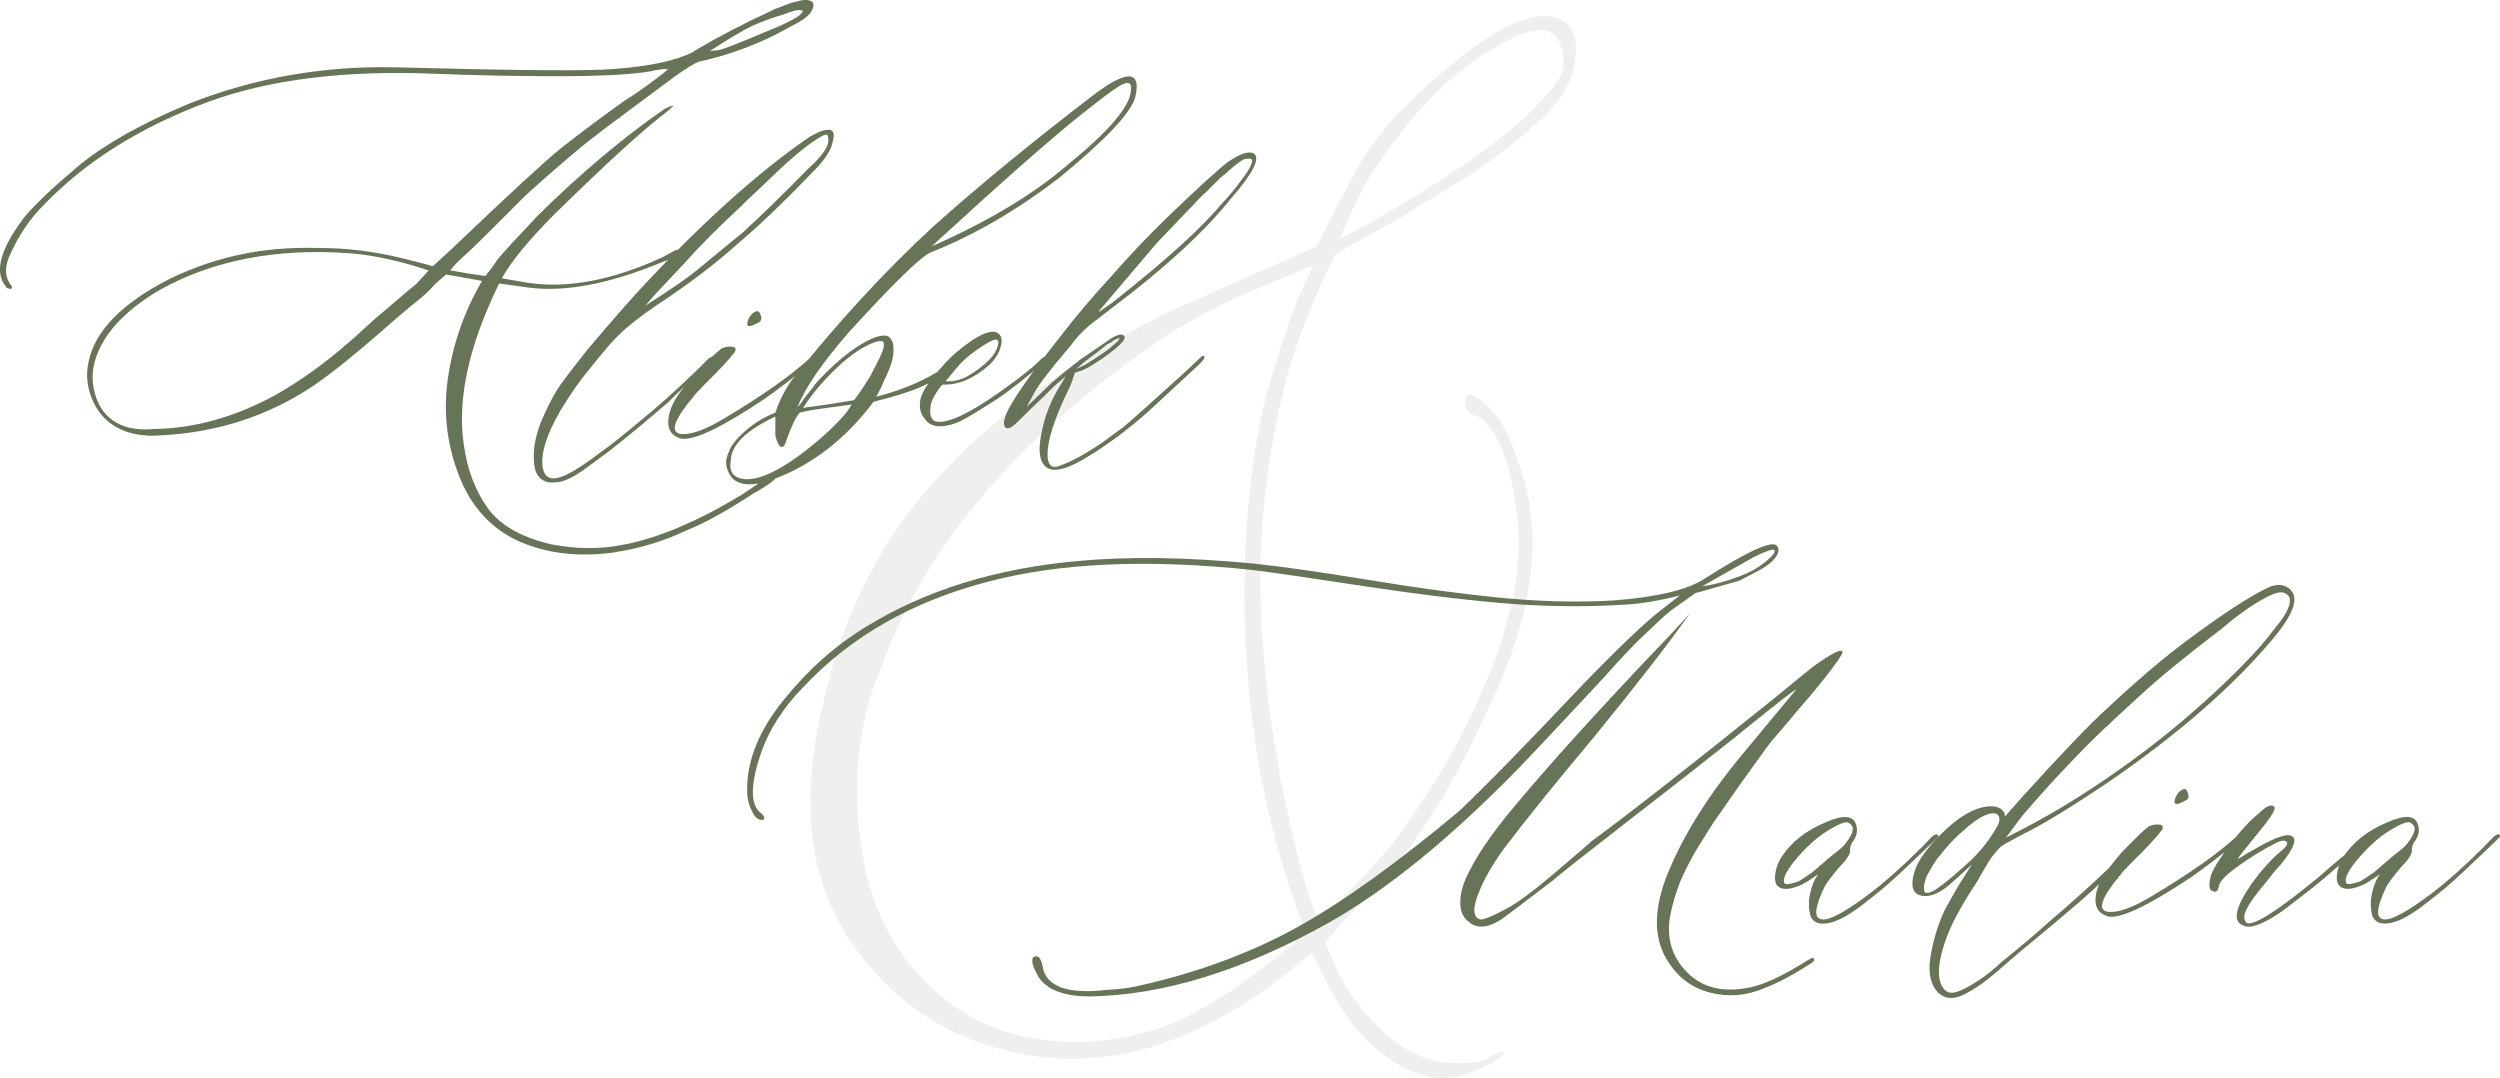
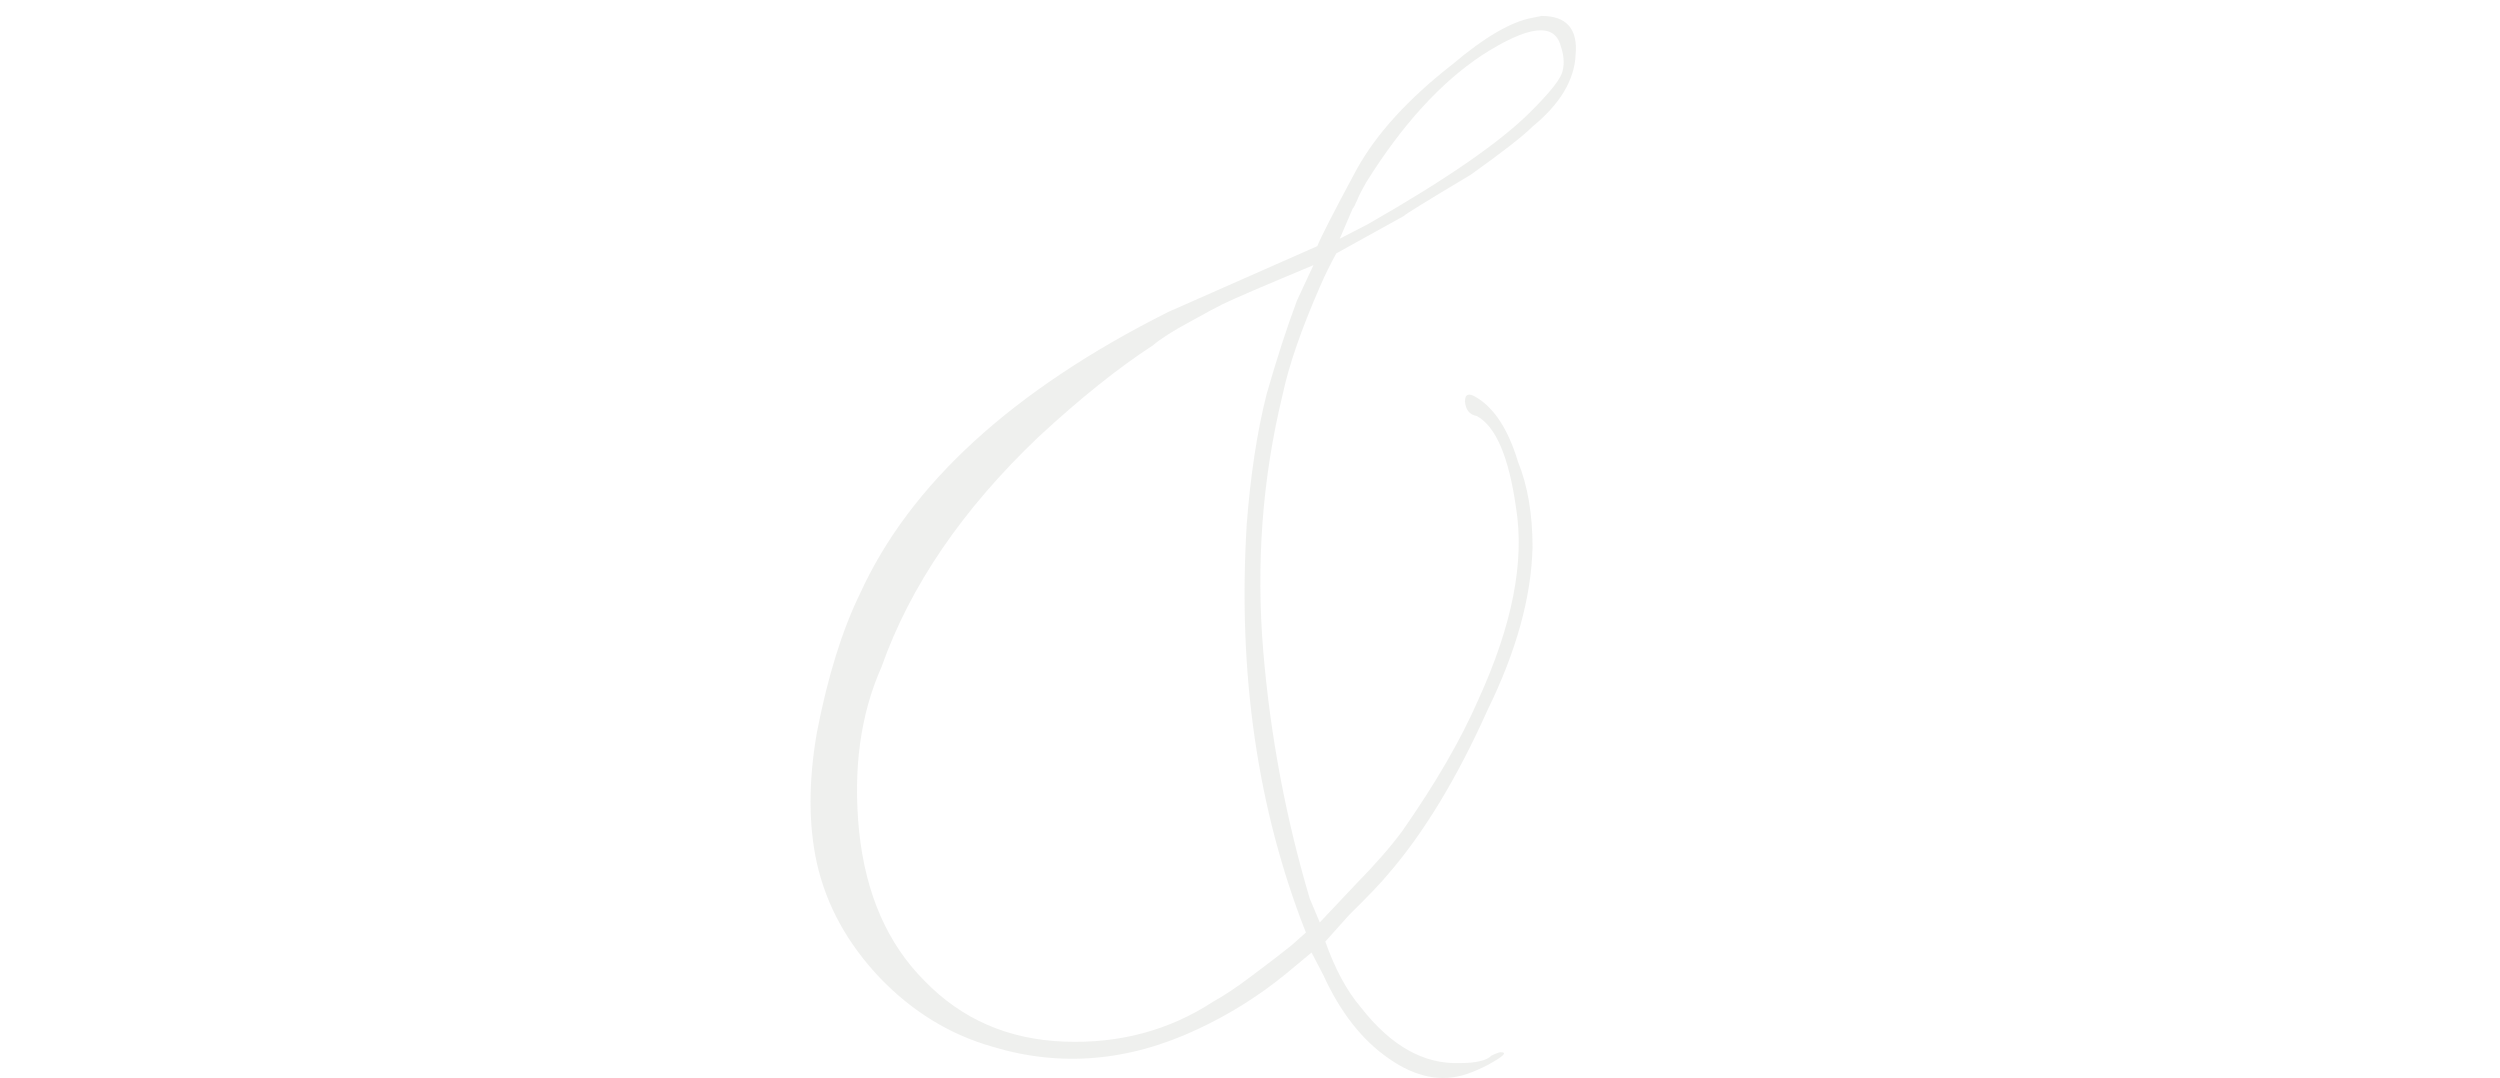
<svg xmlns="http://www.w3.org/2000/svg" xml:space="preserve" width="107.558mm" height="46.379mm" version="1.1" style="shape-rendering:geometricPrecision; text-rendering:geometricPrecision; image-rendering:optimizeQuality; fill-rule:evenodd; clip-rule:evenodd" viewBox="0 0 365.42 157.57">
  <defs>
    <style type="text/css"> .fil0 {fill:#677458;fill-rule:nonzero} .fil1 {fill:#677458;fill-rule:nonzero;fill-opacity:0.102} </style>
  </defs>
  <g id="TEXT">
-     <path class="fil0" d="M159.19 145.64c-3.6,0 -6.05,-0.92 -7.35,-2.76 -0.08,-0.14 -0.18,-0.36 -0.34,-0.64 -0.16,-0.26 -0.3,-0.6 -0.44,-0.96 -0.14,-0.38 -0.2,-0.72 -0.16,-1.02 0.04,-0.32 0.24,-0.48 0.6,-0.48 0.22,0 0.42,0.16 0.58,0.48 0.16,0.3 0.28,0.68 0.36,1.14 0.06,0.44 0.14,0.7 0.22,0.78 0.4,0.98 1.24,1.7 2.52,2.18 1.6,0.54 3.74,0.66 6.41,0.34 1.9,-0.08 3.66,-0.3 5.27,-0.7 8.41,-1.92 15.96,-4.73 22.65,-8.41 6.69,-3.7 14.6,-9.37 23.71,-16.98 3.58,-3.36 9.69,-9.61 18.3,-18.72 5.35,-5.51 9.15,-9.11 11.37,-10.79l2.64 -2.06c-2.74,0.72 -5.23,1.14 -7.45,1.3 -5.51,0.38 -11.17,0.36 -16.98,-0.06 -5.81,-0.44 -12.91,-1.28 -21.32,-2.54 -8.41,-1.28 -14.02,-2.1 -16.84,-2.44 -15.22,-1.6 -28.01,-1.04 -38.42,1.7 -11.15,2.88 -20.2,8.05 -27.15,15.48 -2.9,2.98 -4.93,6.15 -6.11,9.51 -1.52,4.42 -1.62,7.29 -0.3,8.63 0.78,0.62 0.96,1.02 0.54,1.22 -0.08,0 -0.16,0 -0.24,0 -0.24,0 -0.48,-0.12 -0.74,-0.34 -0.24,-0.24 -0.52,-0.72 -0.84,-1.44 -0.32,-0.72 -0.48,-1.62 -0.48,-2.68 0,-4.32 1.8,-8.73 5.41,-13.15 3.6,-4.45 7.65,-8.01 12.13,-10.71 8.65,-5.29 18.9,-8.45 30.75,-9.51 7.35,-0.7 15.9,-0.58 25.69,0.36 3.9,0.4 9.41,1.18 16.52,2.34 7.09,1.18 13.56,2.06 19.4,2.64 5.85,0.58 11.41,0.72 16.7,0.42 6.33,-0.48 10.75,-1.52 13.25,-3.12 6.81,-4.35 10.39,-5.91 10.79,-4.69 0.08,0.08 0.12,0.2 0.12,0.36 0,0.88 -0.76,1.8 -2.3,2.74 -0.22,0.16 -1.38,0.76 -3.44,1.82l-6.41 1.82 -3.56 2.52c-0.78,0.62 -1.92,1.66 -3.4,3.1 -1.52,1.36 -3.64,3.58 -6.35,6.63 -0.98,1.06 -2.9,3.12 -5.77,6.19 -2.88,3.08 -5.13,5.45 -6.73,7.13 -10.09,10.33 -19.4,17.9 -27.97,22.71 -12.51,6.97 -24.13,10.51 -34.84,10.67zm89.62 -59.95c1.76,-0.24 3.64,-0.74 5.63,-1.52 1.3,-0.48 2.48,-1.14 3.56,-2 1.06,-0.86 1.52,-1.44 1.36,-1.76 -0.14,-0.22 -1.14,0.1 -2.98,1l-7.57 4.28zm8.97 58.79c-2.46,1.04 -4.99,1.28 -7.59,0.66 -2.6,-0.6 -4.67,-2.04 -6.19,-4.3 -2.38,-3.44 -2.42,-7.93 -0.12,-13.44 2.3,-5.51 5.83,-11.13 10.55,-16.84l8.17 -9.85c-0.56,0.32 -3.04,2.24 -7.45,5.81l-1.3 1.06c-3.52,2.8 -8.63,6.83 -15.34,12.01 -6.71,5.21 -10.57,8.25 -11.59,9.15 -4.81,3.68 -7.37,5.61 -7.67,5.77 -2.08,1.28 -3.72,1.24 -4.95,-0.12 -0.96,-0.98 -1.12,-2.62 -0.46,-4.93 0.98,-2.74 3.16,-6.23 6.57,-10.45 5.53,-6.73 13.58,-15.62 24.17,-26.69l2.4 -2.64c-2.88,4.14 -7.55,10.15 -13.96,18.02 -5.51,6.57 -9.91,12.01 -13.2,16.36 -0.9,1.22 -1.78,2.6 -2.64,4.16 -1.92,3.76 -2.18,5.81 -0.82,6.17 0.54,0.08 2.06,-0.58 4.53,-1.94 1.52,-0.98 2.88,-1.98 4.1,-2.98 0.7,-0.56 1.92,-1.58 3.66,-3.06 1.74,-1.48 3.08,-2.64 4,-3.46 5.87,-4.32 14.82,-11.33 26.81,-20.98 3.52,-2.9 5.41,-4.43 5.65,-4.59 2.56,-1.84 3.98,-2.56 4.2,-2.16 0.16,0.22 -0.8,1.64 -2.86,4.22 -0.7,0.88 -1.48,1.84 -2.34,2.84 -0.86,0.98 -1.82,2.1 -2.84,3.34 -1.04,1.22 -1.84,2.16 -2.38,2.78 -0.32,0.38 -1.92,2.6 -4.81,6.63 -0.16,0.24 -0.66,0.96 -1.5,2.16 -0.84,1.22 -1.38,2 -1.64,2.34 -0.26,0.36 -0.72,1.08 -1.4,2.14 -0.68,1.08 -1.18,1.88 -1.5,2.42 -0.32,0.52 -0.74,1.28 -1.26,2.28 -0.52,1 -0.92,1.84 -1.2,2.52 -0.28,0.68 -0.54,1.48 -0.82,2.4 -0.28,0.92 -0.48,1.78 -0.64,2.6 -0.56,3.28 0.28,6.05 2.52,8.27 2.22,2.24 5.25,2.96 9.09,2.18 2.06,-0.4 4.85,-1.68 8.33,-3.88 0.46,-0.3 0.78,-0.46 0.94,-0.46 0.16,0.08 0.18,0.24 0.12,0.46l-0.24 0.24c-3.04,1.96 -5.43,3.2 -7.11,3.76zm10.23 -9.75c-1.76,0.56 -2.88,0.28 -3.36,-0.82 -0.3,-1.12 -0.32,-2.28 -0.04,-3.42 0.26,-1.16 0.66,-2.06 1.16,-2.72 -1.36,0.96 -2.3,1.54 -2.8,1.7 -1.14,0.46 -2.02,0.58 -2.64,0.34 -0.64,-0.24 -0.92,-0.78 -0.88,-1.66 0.04,-0.88 0.32,-1.82 0.88,-2.78 1.44,-2.24 3.6,-3.96 6.51,-5.17 2.58,-1.14 4.06,-1.02 4.46,0.34 0.3,0.9 0.1,1.78 -0.6,2.64 -0.22,0.46 -0.32,0.84 -0.28,1.12 0.06,0.3 -0.2,0.86 -0.82,1.64 -0.24,0.24 -0.56,0.6 -0.98,1.08 -0.4,0.48 -0.76,0.94 -1.08,1.34 -0.32,0.42 -0.58,0.82 -0.82,1.2 -1.52,3.14 -1.64,4.75 -0.36,4.83 1.06,0.14 3.3,-1.06 6.75,-3.64 2.24,-1.68 4.85,-3.98 7.81,-6.93l1.52 -1.58c0.56,-0.38 0.84,-0.38 0.88,0 0,0.08 -0.26,0.36 -0.76,0.82l-4.57 4.34c-1.62,1.52 -3.16,2.86 -4.65,3.98 -2.26,1.84 -4.04,2.96 -5.33,3.34zm-7.17 -5.63c0.08,0.24 0.74,0.16 2,-0.24 0.16,-0.08 0.84,-0.52 2.04,-1.34 0.08,-0.08 0.88,-0.76 2.4,-2.06 0.16,-0.14 0.58,-0.5 1.26,-1.02 0.68,-0.52 1.14,-0.98 1.38,-1.38 1.06,-1.36 1.18,-2.28 0.36,-2.74 -0.32,-0.32 -1.2,-0.04 -2.64,0.82 -1.6,0.88 -3.22,2.26 -4.85,4.12 -1.62,1.86 -2.28,3.14 -1.96,3.84zm22.53 16.08c-1.14,-1.14 -1.54,-2.82 -1.24,-5.05 0.4,-2.58 1.12,-4.99 2.18,-7.23l1.82 -3.22 2.1 -3.34 -1.64 1.52c-0.08,0.08 -0.26,0.26 -0.56,0.5 -0.28,0.26 -0.62,0.54 -0.96,0.86 -0.36,0.3 -0.64,0.54 -0.88,0.7 -1.52,1.06 -2.82,1.32 -3.86,0.82 -0.98,-0.54 -1.06,-1.9 -0.24,-4.04 0.78,-1.68 2.24,-3.5 4.37,-5.49 2.14,-1.98 4.12,-3.08 5.95,-3.32 1.14,-0.14 1.94,0.08 2.42,0.72 0.14,0.14 0.22,0.4 0.22,0.76l2.64 -3c5.75,-6.33 9.83,-10.59 12.25,-12.77 4.42,-4.14 8.43,-7.55 12.03,-10.21 4.97,-3.68 8.79,-6.17 11.43,-7.45 1.14,-0.56 2.12,-0.58 2.94,-0.1 0.82,0.5 1.14,1.24 1,2.26 -0.24,1.38 -1.32,3.16 -3.22,5.41 -5.87,6.95 -13.86,13.9 -23.95,20.82 -5.43,3.66 -9.63,6.23 -12.61,7.67l-2.4 1.3c-0.46,0.24 -0.94,0.64 -1.4,1.2 -0.48,0.56 -0.84,1.06 -1.08,1.46 -0.26,0.42 -0.6,1 -1.04,1.76 -0.42,0.76 -0.72,1.26 -0.88,1.5 -1.82,2.74 -3.2,5.23 -4.1,7.45 -1.44,3.82 -1.64,6.43 -0.58,7.81 0.4,0.54 0.94,0.74 1.64,0.58 0.78,-0.16 1.92,-0.72 3.4,-1.7 1.22,-0.78 2.36,-1.7 3.46,-2.76 2.58,-2.06 5.03,-4.14 7.33,-6.21 2.66,-2.24 5.59,-4.89 8.81,-7.93l4.39 -4.1c0.56,-0.54 0.84,-0.58 0.88,-0.12 0,0.08 -0.04,0.18 -0.12,0.3 -0.08,0.12 -0.16,0.22 -0.28,0.28 -0.12,0.08 -0.18,0.16 -0.18,0.24l-3.86 3.52 -3.58 3.46c-1.92,1.76 -5.17,4.51 -9.73,8.27 -0.4,0.32 -1.22,1.02 -2.48,2.1 -1.24,1.1 -2.32,2.02 -3.24,2.74 -0.92,0.72 -1.86,1.36 -2.84,1.9 -1.8,1.06 -3.22,1.1 -4.28,0.12zm9.79 -22.71l2.82 -1.46c2.3,-1.22 4.4,-2.4 6.33,-3.58 9.63,-5.95 18.14,-12.71 25.59,-20.3 1.82,-1.82 3.38,-3.62 4.69,-5.39 1.68,-2 2.36,-3.48 2.04,-4.46 -0.3,-0.46 -0.72,-0.7 -1.26,-0.7 -0.52,0 -1.28,0.28 -2.28,0.82 -1,0.54 -1.88,1.08 -2.64,1.62 -0.76,0.52 -1.54,1.1 -2.34,1.74 -0.8,0.66 -1.24,1.02 -1.32,1.1 -5.43,4.14 -9.39,7.39 -11.89,9.73 -3.52,3.2 -6.13,5.65 -7.81,7.33 -1.14,1.14 -2.82,2.9 -5.05,5.29 -2,2.22 -3.48,3.9 -4.46,5.05l-2.4 3.22zm-10.67 7.81c0.9,-0.48 2.5,-1.74 4.81,-3.82 1.92,-1.68 3.48,-3.6 4.71,-5.81 0.22,-0.46 0.3,-0.86 0.22,-1.16 -0.14,-0.48 -0.5,-0.68 -1.04,-0.6 -1.06,0.08 -2.5,0.96 -4.35,2.64 -1.06,0.9 -2.18,2.1 -3.34,3.58 -0.56,0.62 -1.2,1.66 -1.94,3.1 -0.08,0.24 -0.16,0.5 -0.24,0.8 -0.08,0.28 -0.1,0.58 -0.1,0.9 0,0.32 0.08,0.5 0.28,0.58 0.2,0.08 0.54,0 1,-0.22zm36.88 -13.22c-1.04,0.56 -1.56,0.6 -1.52,0.12 0,-0.16 0.04,-0.34 0.12,-0.58 0.24,-0.54 0.54,-0.92 0.94,-1.14 0.38,-0.22 0.66,-0.14 0.82,0.26 0.32,0.66 0.2,1.12 -0.36,1.34zm-11.37 16.84c-1.22,-0.38 -1.78,-1.24 -1.7,-2.58 0.08,-1.32 0.68,-2.74 1.82,-4.28 1.14,-1.44 1.9,-2.36 2.28,-2.74l2.4 -2.4c0.24,-0.24 0.66,-0.62 1.3,-1.12 0.54,-0.24 1.06,-0.32 1.58,-0.24 0.3,0 0.46,0.16 0.46,0.48 0,0.08 -0.08,0.2 -0.22,0.4 -0.8,1.06 -2.2,2.56 -4.22,4.53 -0.9,0.9 -1.5,1.54 -1.76,1.92 -2.82,3.36 -3.42,5.17 -1.82,5.41 1.52,0.16 3.7,-0.64 6.57,-2.4 5.37,-3.2 9.45,-6.09 12.25,-8.63 0.56,-0.54 0.84,-0.58 0.88,-0.12 0,0.24 -0.18,0.48 -0.52,0.72 -2.74,2.22 -5.09,4.02 -7.05,5.39 -6.41,4.26 -10.49,6.17 -12.25,5.69zm15.44 -3.62c-0.56,-0.16 -0.64,-0.96 -0.24,-2.42 0.32,-0.88 1.22,-2.36 2.76,-4.39 1.52,-2.04 2.92,-3.56 4.22,-4.59 1.12,-1.12 1.88,-1.42 2.28,-0.88 0.22,0.32 -0.72,1.76 -2.88,4.35 -1.52,1.84 -2.36,2.92 -2.52,3.22l0.24 -0.12c0.16,-0.08 0.4,-0.22 0.76,-0.46 0.36,-0.24 0.68,-0.44 1,-0.58 2.96,-1.76 4.87,-2.52 5.69,-2.3 1.14,0.32 0.68,1.72 -1.34,4.22 -0.24,0.24 -0.6,0.64 -1.06,1.18 -0.54,0.7 -1,1.26 -1.34,1.7 -1.3,1.52 -2.18,2.76 -2.64,3.72 -0.48,0.96 -0.44,1.62 0.12,2.02 1.2,0.24 4.69,-2.02 10.43,-6.75 0.62,-0.54 1.22,-1.06 1.78,-1.56 0.58,-0.48 1.34,-1.12 2.32,-1.92 0.98,-0.8 1.98,-1.64 3,-2.5 0.14,-0.16 0.34,-0.24 0.58,-0.24l0.18 0.12c0.08,0 0.1,0.04 0.1,0.12 0,0.08 -0.02,0.16 -0.1,0.24l-0.3 0.24 -2.98 2.52c-0.08,0 -0.74,0.52 -1.98,1.6 -1.22,1.08 -2.36,2.04 -3.42,2.88 -1.06,0.84 -2.28,1.78 -3.66,2.84 -1.38,1.06 -2.62,1.84 -3.72,2.34 -1.1,0.5 -1.92,0.68 -2.46,0.52 -2.08,-0.46 -1.7,-2.64 1.1,-6.57 1.3,-1.76 2.64,-3.24 4.06,-4.44 0.96,-0.78 1.16,-1.28 0.58,-1.48 -0.32,-0.08 -0.7,0 -1.18,0.24 -1.82,0.9 -3.68,2.02 -5.57,3.38 -1.88,1.34 -2.86,2.34 -2.92,3 -0.12,0.72 -0.42,0.94 -0.88,0.72zm26.69 4.44c-1.76,0.56 -2.88,0.28 -3.36,-0.82 -0.3,-1.12 -0.32,-2.28 -0.04,-3.42 0.26,-1.16 0.66,-2.06 1.16,-2.72 -1.36,0.96 -2.3,1.54 -2.8,1.7 -1.14,0.46 -2.02,0.58 -2.64,0.34 -0.64,-0.24 -0.92,-0.78 -0.88,-1.66 0.04,-0.88 0.32,-1.82 0.88,-2.78 1.44,-2.24 3.6,-3.96 6.51,-5.17 2.58,-1.14 4.06,-1.02 4.46,0.34 0.3,0.9 0.1,1.78 -0.6,2.64 -0.22,0.46 -0.32,0.84 -0.28,1.12 0.06,0.3 -0.2,0.86 -0.82,1.64 -0.24,0.24 -0.56,0.6 -0.98,1.08 -0.4,0.48 -0.76,0.94 -1.08,1.34 -0.32,0.42 -0.58,0.82 -0.82,1.2 -1.52,3.14 -1.64,4.75 -0.36,4.83 1.06,0.14 3.3,-1.06 6.75,-3.64 2.24,-1.68 4.85,-3.98 7.81,-6.93l1.52 -1.58c0.56,-0.38 0.84,-0.38 0.88,0 0,0.08 -0.26,0.36 -0.76,0.82l-4.57 4.34c-1.62,1.52 -3.16,2.86 -4.65,3.98 -2.26,1.84 -4.04,2.96 -5.33,3.34zm-7.17 -5.63c0.08,0.24 0.74,0.16 2,-0.24 0.16,-0.08 0.84,-0.52 2.04,-1.34 0.08,-0.08 0.88,-0.76 2.4,-2.06 0.16,-0.14 0.58,-0.5 1.26,-1.02 0.68,-0.52 1.14,-0.98 1.38,-1.38 1.06,-1.36 1.18,-2.28 0.36,-2.74 -0.32,-0.32 -1.2,-0.04 -2.64,0.82 -1.6,0.88 -3.22,2.26 -4.85,4.12 -1.62,1.86 -2.28,3.14 -1.96,3.84z" />
-     <path class="fil0" d="M90.04 80.71c-5.35,0.78 -10.11,0.24 -14.3,-1.64 -4,-1.84 -6.87,-5.01 -8.63,-9.49 -1.76,-4.51 -2.32,-9.11 -1.7,-13.86 0.7,-5.21 2.38,-10.09 5.05,-14.66l-3.22 -0.58 -2.06 -0.36 -1.64 1.46c-0.62,0.78 -1.76,1.82 -3.4,3.1 -0.98,0.8 -2.42,2.02 -4.32,3.7 -1.92,1.68 -3.68,3.16 -5.29,4.46 -1.6,1.28 -3.14,2.46 -4.65,3.5 -6.57,4.42 -13.98,6.85 -22.22,7.29 -2.58,0.22 -4.79,-0.16 -6.63,-1.18 -1.6,-0.9 -2.78,-2.24 -3.54,-4.04 -0.76,-1.8 -0.96,-3.62 -0.56,-5.45 0.9,-4.58 4.91,-8.67 12.01,-12.27 3.36,-1.6 6.73,-2.76 10.09,-3.46 3.52,-0.78 7.43,-1.1 11.67,-0.98 3.92,0 7.89,0.48 11.91,1.46 0.32,0.08 1.02,0.24 2.14,0.52 1.12,0.28 1.94,0.52 2.5,0.7l2.92 -2.68c8.33,-7.95 13.58,-12.77 15.72,-14.5 2.82,-2.22 5.99,-4.61 9.51,-7.11 1.06,-0.62 2.54,-1.66 4.47,-3.1 1.2,-0.9 1.78,-1.38 1.74,-1.46l-0.1 0c-0.64,0 -1.48,0.12 -2.52,0.36 -2.66,0.46 -7.19,0.7 -13.56,0.7 -5.95,0 -11.91,-0.12 -17.9,-0.36 -13.05,-0.54 -24.09,0.82 -33.08,4.1 -9.93,3.68 -17.98,8.73 -24.11,15.14 -1.92,1.92 -3.48,4.2 -4.71,6.87 -0.96,1.9 -1,3.48 -0.1,4.69 0.14,0.16 0.22,0.28 0.22,0.36 0,0.3 -0.16,0.38 -0.46,0.22 -0.24,0 -0.4,-0.1 -0.48,-0.34 -1.68,-2.08 -0.76,-5.45 2.76,-10.09 1.6,-1.92 4.32,-4.48 8.15,-7.69 3.76,-3.04 9.07,-6.03 15.96,-8.91 9.55,-3.76 19.6,-5.53 30.15,-5.29 17.88,0.48 28.53,0.56 31.98,0.24 5.27,-0.4 9.13,-1.24 11.55,-2.52l0.34 -0.24c3.36,-1.98 6.97,-3.86 10.81,-5.63l0.7 -0.36c0.46,-0.14 1,-0.36 1.6,-0.6 0.6,-0.26 1.16,-0.42 1.68,-0.5 0.7,-0.24 1.3,-0.3 1.78,-0.18 0.48,0.12 0.7,0.4 0.62,0.88 -0.16,0.9 -1,1.74 -2.52,2.52 -2.22,1.2 -3.52,1.9 -3.86,2.04 -3.44,1.6 -6.89,2.78 -10.33,3.52 -0.54,0.16 -1.78,0.92 -3.7,2.28 -1.2,0.9 -3.24,2.42 -6.09,4.53 -2.86,2.1 -5.03,3.76 -6.53,4.93 -2.72,2.22 -5.75,4.83 -9.03,7.81 -0.7,0.7 -2,2 -3.9,3.9 -1.88,1.88 -3.34,3.32 -4.37,4.3 -1.36,1.2 -2.28,2.12 -2.74,2.76l2.62 0.46 0.82 0.12c0.56,0.08 1.12,0.16 1.7,0.24 0.64,-0.78 1.22,-1.58 1.76,-2.4 0.62,-0.8 2.6,-2.94 5.93,-6.47 6.27,-6.17 12.41,-11.35 18.48,-15.54 0.62,-0.32 1.08,-0.48 1.34,-0.48l-0.98 0.88c-3.22,2.4 -8.65,7.35 -16.32,14.86 -3.82,3.82 -6.43,6.99 -7.81,9.49l3.7 0.64c5.87,0.9 12.47,-0.34 19.82,-3.74l1.7 -0.94c0.56,-0.24 0.82,-0.16 0.82,0.24 0.08,0.22 -0.08,0.42 -0.46,0.58l-2.06 0.82c-7.71,3.2 -14.24,4.46 -19.58,3.76l-4.34 -0.6c-4.43,9.03 -6.15,16.88 -5.17,23.53 0.48,3.52 1.6,6.57 3.38,9.13 1.76,2.56 4.85,4.37 9.23,5.43 2,0.38 3.84,0.58 5.57,0.58 6.27,0.08 13.76,-2.52 22.47,-7.81l3.94 -2.64c0.62,-0.38 1.02,-0.62 1.22,-0.7 0.16,0.48 -0.14,1 -0.9,1.56 -0.76,0.56 -1.6,1.08 -2.5,1.56 -3.9,2.56 -7.15,4.37 -9.73,5.39 -3.36,1.6 -6.85,2.68 -10.45,3.22zm13.74 -73.26l1.28 -0.12c0.64,-0.16 2.04,-0.68 4.22,-1.58l3.94 -1.64c2.72,-1.14 4.1,-1.98 4.1,-2.52 -0.24,-0.16 -0.66,-0.16 -1.26,0 -0.62,0.16 -1.06,0.32 -1.38,0.48 -1.36,0.38 -2.9,0.92 -4.58,1.64 -1.4,0.66 -3.5,1.9 -6.33,3.74zm-81.35 55.26c5.93,-0.08 11.85,-1.72 17.76,-4.93 3.68,-2.08 7.27,-4.65 10.73,-7.69 0.4,-0.32 1.14,-0.96 2.2,-1.96 1.08,-1 1.92,-1.76 2.56,-2.26 3.28,-2.82 5.03,-4.28 5.21,-4.41l1.76 -1.92c-4.06,-1.38 -7.89,-2.22 -11.49,-2.52 -10.71,-0.78 -20,1 -27.87,5.39 -5.11,3.04 -8.25,6.45 -9.37,10.21 -0.56,1.84 -0.5,3.68 0.16,5.57 0.68,1.88 1.88,3.18 3.64,3.94 1.3,0.54 2.86,0.74 4.71,0.58zm57.88 7.81c-1.52,-0.24 -2.28,-1.4 -2.28,-3.46 -0.08,-1.84 0.36,-3.84 1.32,-6.03 0.96,-2.16 1.86,-3.82 2.7,-4.99 0.84,-1.14 2.1,-2.78 3.78,-4.89 3.66,-4.34 6.47,-7.53 8.39,-9.57 8.63,-9.23 16.54,-16.32 23.69,-21.28 0.32,-0.24 0.78,-0.52 1.42,-0.82 0.62,-0.32 1.1,-0.48 1.46,-0.48 0.46,-0.08 0.78,0 0.94,0.24 0.14,0.24 0.18,0.54 0.1,0.94 -0.06,0.38 -0.16,0.76 -0.28,1.14 -0.12,0.36 -0.26,0.68 -0.42,0.9 -0.46,0.9 -1.34,1.98 -2.64,3.24 -3.9,4.06 -7.39,7.39 -10.43,9.97 -3.36,3.04 -7.37,6.09 -12.03,9.15 -2.56,1.74 -4.44,3.24 -5.63,4.44 -0.7,0.62 -2.14,2.3 -4.34,5.05 -1.28,1.52 -2.64,3.48 -4.1,5.87 -2.06,3.52 -2.94,6.33 -2.64,8.39 0.24,1.36 1.04,1.86 2.42,1.46 1.2,-0.3 3.2,-1.52 5.97,-3.62 1.3,-0.9 3.16,-2.38 5.59,-4.41 2.66,-2.14 5.57,-4.75 8.73,-7.81l1.58 -1.58c0.48,-0.3 0.74,-0.3 0.82,0 0,0.08 -0.22,0.36 -0.7,0.82 -0.7,0.56 -1.74,1.46 -3.1,2.76 -1.36,1.28 -2.38,2.26 -3.04,2.92l-2.64 2.24c-1.38,1.2 -3.48,2.92 -6.35,5.17 -0.22,0.14 -0.86,0.6 -1.86,1.36 -1.02,0.76 -1.86,1.36 -2.52,1.76 -0.68,0.42 -1.38,0.74 -2.12,0.98 -0.78,0.14 -1.36,0.18 -1.76,0.12zm14.02 -25.83l2.76 -1.8c2.08,-1.38 3.64,-2.48 4.71,-3.34 4.06,-3.36 6.31,-5.21 6.73,-5.53 2.82,-2.58 6.03,-5.71 9.63,-9.39 2.22,-1.98 3.18,-3.5 2.86,-4.57 0,-0.46 -0.32,-0.5 -0.98,-0.12 -1.06,0.62 -2.16,1.42 -3.32,2.38 -1.14,0.96 -2.08,1.78 -2.78,2.46 -0.7,0.68 -1.74,1.66 -3.1,2.96 -1.38,1.28 -2.3,2.16 -2.76,2.64 -3.04,2.8 -5.75,5.53 -8.09,8.15l-4.41 4.69 -1.24 1.46zm16.42 2.52c-1.04,0.56 -1.56,0.6 -1.52,0.12 0,-0.16 0.04,-0.34 0.12,-0.58 0.24,-0.54 0.54,-0.92 0.94,-1.14 0.38,-0.22 0.66,-0.14 0.82,0.26 0.32,0.66 0.2,1.12 -0.36,1.34zm-11.37 16.84c-1.22,-0.38 -1.78,-1.24 -1.7,-2.58 0.08,-1.32 0.68,-2.74 1.82,-4.28 1.14,-1.44 1.9,-2.36 2.28,-2.74l2.4 -2.4c0.24,-0.24 0.66,-0.62 1.3,-1.12 0.54,-0.24 1.06,-0.32 1.58,-0.24 0.3,0 0.46,0.16 0.46,0.48 0,0.08 -0.08,0.2 -0.22,0.4 -0.8,1.06 -2.2,2.56 -4.22,4.53 -0.9,0.9 -1.5,1.54 -1.76,1.92 -2.82,3.36 -3.42,5.17 -1.82,5.41 1.52,0.16 3.7,-0.64 6.57,-2.4 5.37,-3.2 9.45,-6.09 12.25,-8.63 0.56,-0.54 0.84,-0.58 0.88,-0.12 0,0.24 -0.18,0.48 -0.52,0.72 -2.74,2.22 -5.09,4.02 -7.05,5.39 -6.41,4.26 -10.49,6.17 -12.25,5.69zm7.57 5.75c-0.9,-1.2 -1.06,-2.42 -0.46,-3.62 0.3,-0.98 1.12,-2.04 2.46,-3.2 1.32,-1.16 2.78,-2.04 4.38,-2.66 0.56,-1.68 1.34,-3.24 2.36,-4.71 6.73,-8.47 13.66,-16 20.82,-22.59 6.73,-6.01 14.64,-12.51 23.75,-19.46l1.7 -1.18c1.3,-0.78 2.28,-1.18 3,-1.22 1.12,0 1.46,1 0.98,3.04 -0.62,2.3 -4.35,6.25 -11.19,11.85 -6.19,4.73 -12.41,8.35 -18.72,10.85 -1.36,0.54 -5.33,4.4 -11.91,11.61 -3.9,4.48 -6.43,8.15 -7.55,10.97l0.46 -0.48c0.24,-0.38 0.6,-0.88 1.08,-1.48 0.5,-0.62 0.9,-1.14 1.2,-1.56 2.38,-2.58 4.58,-4.46 6.61,-5.67 2,-1.18 3.36,-1.52 4.06,-1.02 0.4,0.38 0.6,0.86 0.6,1.4 0.16,1.22 -0.28,2.82 -1.3,4.83l-0.58 1.34 -0.64 1.16c3.98,-1.04 7.27,-2.46 9.85,-4.22 0.16,-0.06 0.8,-0.58 1.94,-1.52 0.46,-0.46 0.7,-0.46 0.7,0 0.08,0.08 -0.12,0.36 -0.58,0.82 -1.92,1.6 -3.72,2.78 -5.41,3.5 -1.68,0.72 -3.96,1.42 -6.87,2.14 -3.36,4.48 -7.31,7.87 -11.81,10.11 -4.53,2.24 -7.51,2.56 -8.95,0.96zm29.21 -33.78c8.33,-3.68 14.98,-7.67 19.94,-11.97 6.03,-4.89 9.09,-8.51 9.21,-10.85 0.16,-1.2 -0.42,-1.4 -1.76,-0.58 -0.7,0.38 -2.48,1.72 -5.33,3.98 -4.3,3.4 -11.65,9.87 -22.06,19.42zm-18.76 23.59l3.5 -0.48 3.94 -0.64c0.7,-0.9 1.5,-2.1 2.4,-3.58 1.28,-2.38 1.92,-3.78 1.92,-4.22 0.08,-0.38 0.04,-0.64 -0.1,-0.76 -0.16,-0.12 -0.54,-0.1 -1.12,0.06 -1.76,0.62 -3.64,1.88 -5.63,3.78 -2,1.9 -3.64,3.84 -4.93,5.85zm-8.51 10.43c2.46,0.16 6.03,-1.72 10.67,-5.63 1.14,-0.98 2.12,-1.9 2.96,-2.78 0.84,-0.88 1.38,-1.52 1.6,-1.92l0.36 -0.58c-3.6,0.48 -5.77,0.78 -6.51,0.94l-1.06 0.24c-0.54,0.54 -1.18,1.86 -1.94,3.98 -0.14,0.54 -0.32,0.88 -0.52,1 -0.2,0.12 -0.38,0.04 -0.58,-0.24 -0.2,-0.28 -0.38,-0.74 -0.54,-1.4l0 -2.76c-4.24,2 -6.43,4.12 -6.51,6.39 -0.3,1.68 0.38,2.6 2.06,2.76zm31.03 -8.27c-2.38,0.9 -3.98,0.68 -4.81,-0.64 -0.56,-0.62 -0.76,-1.5 -0.6,-2.64 0.16,-0.9 0.84,-2.1 2.06,-3.58l0.94 -1.12c1.04,-1.2 2.04,-2.16 2.98,-2.86 2.3,-1.84 3.98,-2.64 5.05,-2.4 0.78,0.3 1.04,1 0.76,2.04 -0.26,1.06 -0.88,2.02 -1.82,2.88 -2.22,1.92 -4.42,2.84 -6.63,2.76 -0.14,0 -0.48,0.38 -0.96,1.14 -0.48,0.76 -0.78,1.4 -0.86,1.9 -0.22,1.52 0.1,2.32 1,2.4 1.76,0.16 4.85,-1.32 9.27,-4.47 2.82,-1.98 4.81,-3.58 5.99,-4.81 0.54,-0.38 0.82,-0.38 0.82,0 0,0.08 -0.24,0.36 -0.7,0.82l-2.28 1.82c-0.56,0.48 -1.48,1.2 -2.76,2.16 -0.7,0.56 -1.96,1.4 -3.78,2.52 -1.82,1.14 -3.04,1.82 -3.66,2.06zm-1.7 -6.05c1.06,0.08 2.1,-0.16 3.16,-0.7 2.82,-1.68 4.32,-3.28 4.53,-4.81 0.08,-0.4 -0.08,-0.58 -0.48,-0.58 -0.54,0.14 -1.44,0.66 -2.7,1.54 -1.24,0.88 -2.18,1.72 -2.8,2.5l-1.7 2.04zm14.78 12.61c-1.14,-0.78 -1.34,-2.66 -0.64,-5.63 0.38,-1.84 1.08,-3.64 2.04,-5.41l1.36 -2.28 -1.24 1.06c-0.46,0.38 -1.02,0.92 -1.64,1.58 -1.2,1.14 -2.58,2.46 -4.1,3.98 -0.78,0.78 -1.34,1.1 -1.7,0.94 -0.62,-0.4 -0.4,-1.5 0.64,-3.34 1.3,-2.22 3.6,-5.45 6.93,-9.61 2.46,-3.22 5.11,-6.35 7.93,-9.39 2.3,-2.66 5.03,-5.55 8.21,-8.63 4.14,-3.98 7.01,-6.61 8.61,-7.87 1.84,-1.28 3.14,-1.7 3.88,-1.28 0.98,0.7 -0.16,2.92 -3.4,6.63 -3.92,4.89 -9.77,10.25 -17.54,16.08l-1.88 1.46c-1.6,1.14 -2.92,2.44 -3.98,3.92 -2.82,3.28 -4.59,5.59 -5.29,6.87l-1.12 2.06 3.52 -3.4c0.9,-0.78 2.02,-1.7 3.34,-2.76l1.24 -0.94c0.24,-0.16 1.34,-0.92 3.34,-2.28 1.2,-0.9 2.04,-1.28 2.52,-1.18 0.9,0.32 0.1,1.36 -2.4,3.12 -0.4,0.3 -0.78,0.58 -1.18,0.82 -1.06,0.7 -1.86,1.14 -2.4,1.34 -0.62,0.16 -0.94,0.28 -0.96,0.36 -0.02,0.08 -0.12,0.34 -0.28,0.82 -0.14,0.46 -0.3,0.88 -0.46,1.22 -2.3,4.67 -3.38,8.09 -3.22,10.33 0.16,1.2 0.74,1.6 1.76,1.16 1.76,-0.62 3.8,-1.74 6.15,-3.34l3.12 -2.28c1.36,-1.14 4.44,-3.88 9.27,-8.27l1.92 -1.82c0.48,-0.46 0.7,-0.5 0.7,-0.12 0,0.16 -0.26,0.52 -0.82,1.06l-6.39 5.93c-3.12,2.9 -6.37,5.39 -9.73,7.45 -3.02,1.88 -5.05,2.42 -6.11,1.64zm7.57 -22.71l1.88 -1.28c7.77,-6.11 13.15,-10.95 16.12,-14.56 0.24,-0.22 0.7,-0.74 1.38,-1.54 0.68,-0.8 1.18,-1.44 1.5,-1.92 1.06,-1.36 1.58,-2.34 1.58,-2.92 -0.08,-0.24 -0.48,-0.28 -1.22,-0.12 -0.32,0.16 -0.68,0.4 -1.1,0.74 -0.4,0.32 -0.82,0.68 -1.26,1.08 -0.42,0.38 -0.76,0.66 -1,0.82 -0.3,0.32 -0.72,0.74 -1.26,1.26 -0.52,0.52 -1,1 -1.46,1.4 -0.44,0.42 -0.82,0.82 -1.14,1.2 -0.62,0.64 -2.46,2.54 -5.51,5.75l-8.39 9.87c0,0 -0.04,0.08 -0.12,0.22zm-3.28 8.33l1.34 -0.64c2.16,-1.36 3.38,-2.2 3.7,-2.52l1.1 -0.94 0.24 -0.46c-0.08,0 -0.28,0.08 -0.62,0.24 -0.32,0.14 -0.48,0.26 -0.48,0.34l-0.72 0.36 -1.4 1.1 -2.04 1.54 -1.12 0.98z" />
    <path class="fil1" d="M214.39 156.99c-3.64,1.23 -7.42,0.5 -11.34,-2.23 -3.92,-2.69 -7.11,-6.74 -9.61,-12.21l-1.73 -3.32 -3.73 3.1c-4.01,3.28 -8.33,5.97 -12.93,8.11 -10.07,4.74 -20.09,5.56 -30.01,2.55 -6.24,-1.78 -11.71,-5.15 -16.44,-10.07 -4.69,-4.96 -7.79,-10.52 -9.2,-16.76 -1.23,-5.6 -1.23,-11.98 0,-19.08 1.59,-8.2 3.69,-14.94 6.29,-20.27 7.29,-16.03 22.32,-29.79 45.09,-41.22l21.77 -9.61c0.5,-1.28 2.41,-5.01 5.74,-11.2 2.92,-5.28 7.61,-10.38 13.98,-15.35 4.74,-4.01 8.65,-6.29 11.75,-6.83l1.32 -0.27c3.64,0 5.33,1.91 4.96,5.74 -0.18,3.64 -2.28,7.15 -6.29,10.43 -1.41,1.41 -4.46,3.78 -9.06,7.06 -6.42,3.83 -9.66,5.83 -9.75,6.01l-9.88 5.47c-0.87,1.59 -1.69,3.23 -2.41,4.92 -2.73,6.24 -4.55,11.52 -5.47,15.9 -2.91,12.02 -3.87,24.5 -2.78,37.48 1.05,12.39 3.32,24.37 6.79,36.03l1.46 3.46 5.37 -5.69c2.73,-2.78 4.96,-5.33 6.65,-7.61 4.87,-6.97 8.61,-13.39 11.2,-19.36 4.92,-10.79 6.74,-20.09 5.47,-27.92 -1.05,-7.47 -2.96,-11.93 -5.74,-13.44 -1.05,-0.18 -1.64,-0.91 -1.73,-2.14 0,-1.09 0.59,-1.28 1.73,-0.55 2.6,1.59 4.6,4.69 6.01,9.34 1.41,3.46 2.14,7.65 2.14,12.52 -0.18,7.33 -2.37,15.21 -6.56,23.77 -4.51,10.07 -9.38,18.04 -14.53,24 -1.05,1.28 -2.96,3.28 -5.74,6.01l-3.46 3.87c1.41,4.01 3.14,7.2 5.19,9.61 4.37,5.6 9.15,8.33 14.44,8.15 2.37,0 3.96,-0.36 4.65,-1.09 0.73,-0.36 1.18,-0.5 1.32,-0.5 1.09,0 0.46,0.59 -1.87,1.87 -0.96,0.5 -2,0.96 -3.05,1.32zm-18.54 -122.11l4.14 -2.14c11.48,-6.56 19.36,-12.02 23.73,-16.4 2.6,-2.6 4.1,-4.42 4.55,-5.56 0.41,-1.09 0.41,-2.46 -0.14,-4.05 -0.91,-3.46 -4.74,-3.01 -11.48,1.32 -6.06,4.01 -11.71,10.2 -16.94,18.58 -0.18,0.32 -0.41,0.77 -0.68,1.23 -0.27,0.5 -0.5,1 -0.73,1.55 -0.23,0.55 -0.41,0.91 -0.59,1.09l-1.87 4.37zm-18.54 111.54c1.59,-0.87 3.51,-2.14 5.78,-3.87 2.28,-1.69 4.14,-3.14 5.69,-4.37l2.1 -1.87c-7.11,-18.08 -9.97,-37.94 -8.65,-59.66 0.55,-7.11 1.5,-13.48 2.92,-19.08 1.46,-5.06 2.91,-9.61 4.42,-13.62l2.41 -5.19c-7.11,2.96 -11.57,4.87 -13.34,5.74 -0.73,0.36 -2.28,1.18 -4.74,2.55 -2.46,1.32 -4.24,2.46 -5.42,3.46 -5.06,3.28 -10.61,7.74 -16.67,13.34 -11.11,10.57 -18.76,21.77 -22.95,33.61 -3.1,6.97 -4.19,14.98 -3.28,24.09 0.96,9.11 4.14,16.4 9.56,21.82 5.42,5.6 12.21,8.56 20.36,8.88 8.11,0.32 15.39,-1.64 21.82,-5.83z" />
  </g>
</svg>